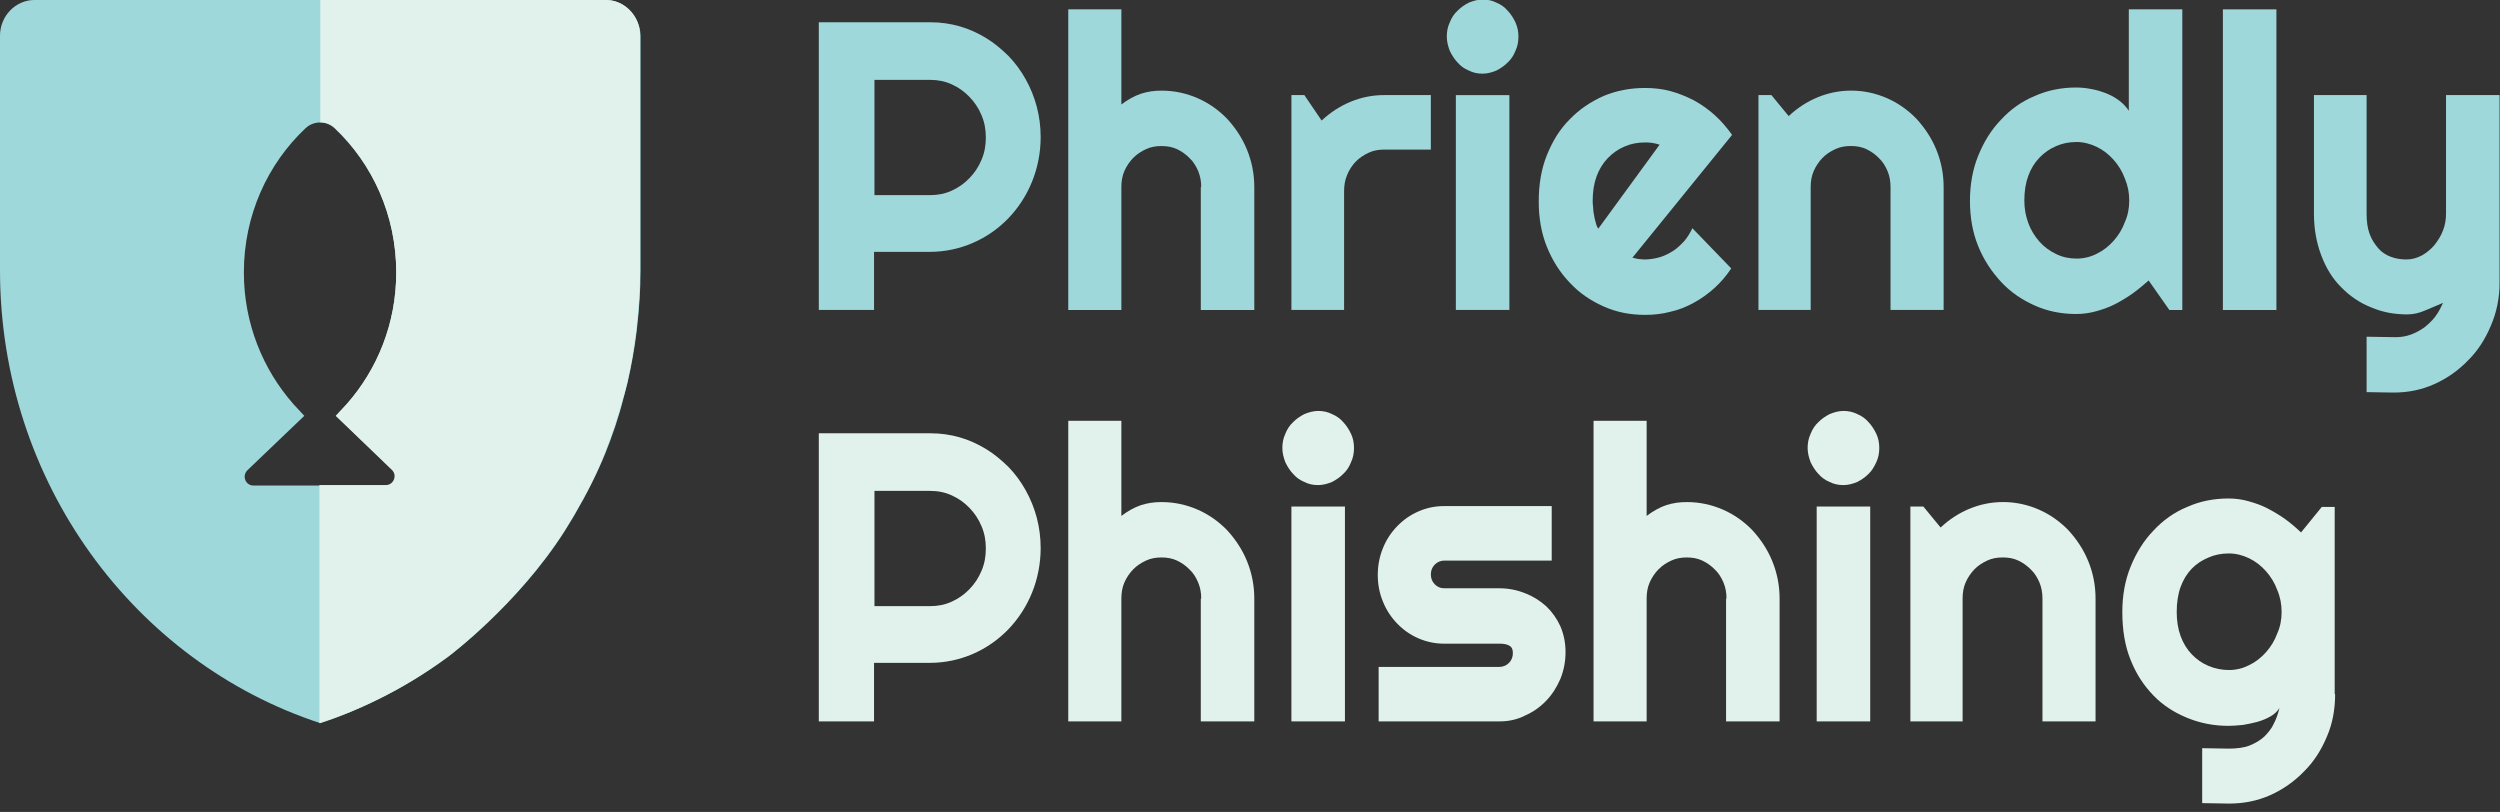
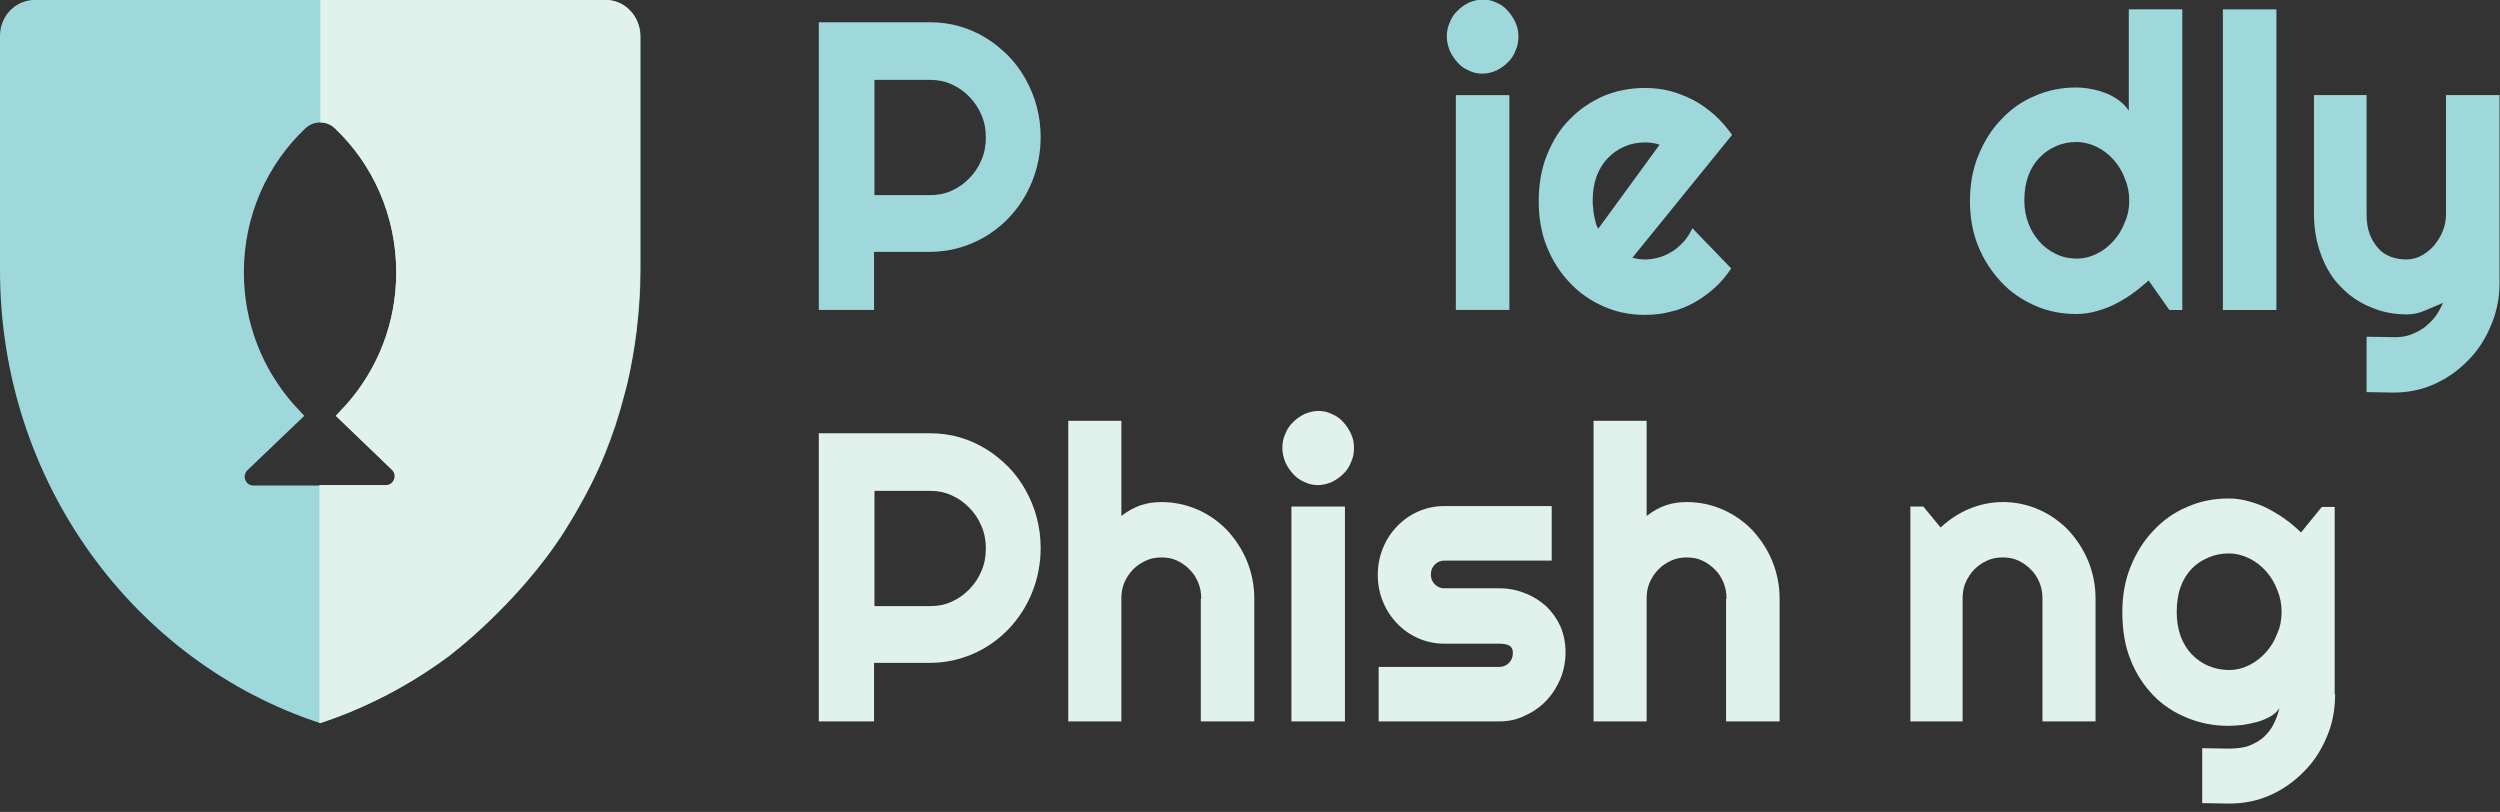
<svg xmlns="http://www.w3.org/2000/svg" width="117" height="38" viewBox="0 0 117 38" fill="none">
  <rect x="0" y="0" width="117" height="38" fill="#333333" stroke="none" />
  <g clip-path="url(#clip0_1381_140)">
    <path d="M40.925 14.504H38.32V1.042H43.531C44.016 1.042 44.461 1.104 44.905 1.23C45.349 1.355 45.753 1.543 46.137 1.773C46.521 2.003 46.864 2.296 47.188 2.61C47.511 2.944 47.773 3.299 47.995 3.697C48.218 4.094 48.4 4.533 48.521 4.993C48.642 5.453 48.703 5.933 48.703 6.414C48.703 7.146 48.561 7.857 48.298 8.505C48.036 9.153 47.652 9.738 47.188 10.219C46.723 10.7 46.157 11.097 45.531 11.368C44.905 11.64 44.218 11.787 43.511 11.787H40.905V14.504H40.925ZM40.925 3.738V9.132H43.531C43.895 9.132 44.218 9.069 44.541 8.923C44.864 8.776 45.127 8.588 45.37 8.337C45.612 8.087 45.794 7.815 45.935 7.48C46.077 7.146 46.137 6.811 46.137 6.435C46.137 6.059 46.077 5.724 45.935 5.39C45.794 5.055 45.612 4.784 45.37 4.533C45.127 4.282 44.864 4.094 44.541 3.947C44.218 3.801 43.895 3.738 43.531 3.738H40.925Z" fill="#9FD8DB" />
-     <path d="M52.48 14.507H49.995V0.438H52.48V4.89C52.783 4.66 53.086 4.493 53.389 4.389C53.712 4.284 54.015 4.242 54.358 4.242C54.964 4.242 55.53 4.368 56.055 4.598C56.58 4.828 57.045 5.162 57.429 5.559C57.813 5.977 58.136 6.458 58.358 7.002C58.58 7.545 58.701 8.131 58.701 8.758V14.507H56.197V8.758H56.217C56.217 8.486 56.176 8.256 56.075 8.005C55.974 7.775 55.853 7.566 55.671 7.399C55.51 7.232 55.308 7.085 55.086 6.981C54.863 6.876 54.621 6.835 54.358 6.835C54.096 6.835 53.853 6.876 53.631 6.981C53.409 7.085 53.207 7.211 53.025 7.399C52.864 7.566 52.722 7.775 52.621 8.005C52.52 8.235 52.48 8.486 52.48 8.758V14.507Z" fill="#9FD8DB" />
-     <path d="M62.923 14.505H60.438V4.45H61.044L61.852 5.641C62.256 5.265 62.701 4.973 63.206 4.763C63.711 4.554 64.236 4.45 64.781 4.45H66.963V7H64.781C64.519 7 64.276 7.042 64.054 7.147C63.832 7.251 63.63 7.377 63.448 7.565C63.286 7.732 63.145 7.941 63.044 8.192C62.943 8.422 62.903 8.694 62.903 8.944V14.505H62.923Z" fill="#9FD8DB" />
    <path d="M71.063 1.713C71.063 1.943 71.023 2.172 70.922 2.382C70.841 2.591 70.72 2.779 70.558 2.925C70.417 3.071 70.235 3.197 70.033 3.301C69.831 3.385 69.609 3.448 69.387 3.448C69.164 3.448 68.942 3.406 68.74 3.301C68.538 3.218 68.356 3.092 68.215 2.925C68.074 2.779 67.952 2.591 67.851 2.382C67.771 2.172 67.71 1.943 67.71 1.713C67.71 1.483 67.75 1.253 67.851 1.044C67.932 0.835 68.053 0.646 68.215 0.5C68.356 0.354 68.538 0.228 68.74 0.124C68.942 0.04 69.164 -0.022 69.387 -0.022C69.609 -0.022 69.831 0.019 70.033 0.124C70.235 0.207 70.417 0.333 70.558 0.5C70.7 0.646 70.821 0.835 70.922 1.044C71.023 1.274 71.063 1.483 71.063 1.713ZM70.639 14.506H68.134V4.451H70.639V14.506Z" fill="#9FD8DB" />
    <path d="M76.396 12.061C76.497 12.082 76.598 12.102 76.679 12.123C76.78 12.123 76.881 12.144 76.962 12.144C77.204 12.144 77.447 12.102 77.669 12.04C77.891 11.977 78.093 11.872 78.295 11.747C78.497 11.622 78.659 11.454 78.82 11.287C78.982 11.099 79.103 10.89 79.204 10.681L81.022 12.562C80.8 12.897 80.537 13.21 80.234 13.482C79.931 13.754 79.608 13.984 79.265 14.172C78.921 14.36 78.558 14.506 78.174 14.59C77.79 14.695 77.386 14.736 76.982 14.736C76.295 14.736 75.649 14.611 75.043 14.339C74.437 14.067 73.912 13.712 73.467 13.231C73.023 12.771 72.659 12.207 72.397 11.559C72.134 10.911 72.013 10.2 72.013 9.427C72.013 8.632 72.134 7.901 72.397 7.253C72.659 6.605 73.002 6.04 73.467 5.58C73.912 5.12 74.437 4.765 75.043 4.493C75.649 4.242 76.295 4.117 76.982 4.117C77.386 4.117 77.79 4.159 78.174 4.263C78.558 4.368 78.921 4.514 79.285 4.702C79.628 4.89 79.951 5.12 80.254 5.392C80.557 5.664 80.82 5.977 81.062 6.312L76.396 12.061ZM77.669 6.772C77.548 6.73 77.447 6.709 77.325 6.688C77.204 6.667 77.103 6.667 76.982 6.667C76.639 6.667 76.315 6.73 76.032 6.855C75.73 6.981 75.467 7.169 75.245 7.399C75.022 7.629 74.841 7.921 74.719 8.256C74.598 8.59 74.538 8.967 74.538 9.385C74.538 9.468 74.538 9.594 74.558 9.698C74.558 9.824 74.578 9.928 74.598 10.054C74.618 10.179 74.639 10.284 74.679 10.409C74.699 10.514 74.74 10.618 74.8 10.702L77.669 6.772Z" fill="#9FD8DB" />
-     <path d="M84.781 14.505H82.296V4.45H82.902L83.71 5.433C84.114 5.056 84.558 4.764 85.063 4.555C85.568 4.345 86.094 4.241 86.639 4.241C87.225 4.241 87.79 4.366 88.316 4.596C88.841 4.826 89.305 5.161 89.689 5.558C90.073 5.976 90.396 6.457 90.618 7C90.841 7.544 90.962 8.129 90.962 8.756V14.505H88.477V8.756C88.477 8.485 88.437 8.255 88.336 8.004C88.235 7.774 88.114 7.565 87.932 7.398C87.77 7.23 87.568 7.084 87.346 6.979C87.124 6.875 86.881 6.833 86.619 6.833C86.356 6.833 86.114 6.875 85.892 6.979C85.669 7.084 85.467 7.209 85.285 7.398C85.124 7.565 84.983 7.774 84.882 8.004C84.781 8.234 84.74 8.485 84.74 8.756V14.505H84.781Z" fill="#9FD8DB" />
    <path d="M102.132 14.507H101.526L100.557 13.127C100.314 13.336 100.072 13.545 99.809 13.733C99.547 13.921 99.264 14.088 98.981 14.235C98.698 14.381 98.395 14.486 98.092 14.569C97.789 14.653 97.486 14.695 97.163 14.695C96.476 14.695 95.83 14.569 95.224 14.297C94.618 14.026 94.093 13.67 93.648 13.19C93.204 12.709 92.84 12.165 92.578 11.517C92.315 10.869 92.194 10.158 92.194 9.406C92.194 8.653 92.315 7.943 92.578 7.294C92.84 6.646 93.184 6.082 93.648 5.601C94.093 5.12 94.618 4.744 95.224 4.493C95.83 4.222 96.476 4.096 97.163 4.096C97.385 4.096 97.608 4.117 97.83 4.159C98.072 4.201 98.294 4.263 98.516 4.347C98.739 4.431 98.941 4.535 99.143 4.681C99.345 4.828 99.506 4.995 99.628 5.183V0.438H102.132V14.507ZM99.648 9.385C99.648 9.03 99.587 8.695 99.446 8.361C99.325 8.026 99.143 7.733 98.921 7.483C98.698 7.232 98.436 7.023 98.133 6.876C97.83 6.73 97.507 6.646 97.183 6.646C96.84 6.646 96.517 6.709 96.234 6.835C95.931 6.96 95.668 7.148 95.446 7.378C95.224 7.608 95.042 7.901 94.921 8.235C94.8 8.57 94.739 8.946 94.739 9.385C94.739 9.761 94.8 10.096 94.921 10.43C95.042 10.765 95.224 11.057 95.446 11.308C95.668 11.559 95.931 11.747 96.234 11.893C96.537 12.04 96.86 12.102 97.183 12.102C97.527 12.102 97.85 12.019 98.133 11.873C98.436 11.726 98.698 11.517 98.921 11.266C99.143 11.015 99.325 10.723 99.446 10.388C99.587 10.075 99.648 9.74 99.648 9.385Z" fill="#9FD8DB" />
    <path d="M106.515 14.507H104.031V0.438H106.536V14.507H106.515Z" fill="#9FD8DB" />
    <path d="M110.757 18.351V15.759L112.131 15.78C112.373 15.78 112.616 15.738 112.838 15.655C113.06 15.571 113.262 15.466 113.464 15.32C113.646 15.174 113.828 15.007 113.969 14.819C114.11 14.63 114.232 14.4 114.333 14.171C114.07 14.296 113.787 14.4 113.504 14.526C113.222 14.651 112.939 14.714 112.656 14.714C112.05 14.714 111.484 14.61 110.959 14.38C110.434 14.171 109.969 13.857 109.565 13.439C109.161 13.042 108.858 12.54 108.636 11.955C108.414 11.369 108.293 10.721 108.293 10.011V4.45H110.757V10.011C110.757 10.366 110.798 10.679 110.899 10.951C111 11.223 111.141 11.432 111.303 11.62C111.464 11.808 111.666 11.934 111.888 12.017C112.111 12.101 112.353 12.143 112.616 12.143C112.878 12.143 113.1 12.08 113.343 11.955C113.565 11.829 113.767 11.662 113.929 11.474C114.09 11.265 114.232 11.056 114.333 10.784C114.434 10.533 114.474 10.261 114.474 9.99V4.45H116.979V13.251C116.979 13.961 116.837 14.63 116.575 15.237C116.312 15.864 115.969 16.407 115.504 16.867C115.06 17.327 114.535 17.703 113.929 17.975C113.323 18.247 112.696 18.372 112.01 18.372L110.757 18.351Z" fill="#9FD8DB" />
    <path d="M40.925 33.76H38.32V20.277H43.531C44.016 20.277 44.461 20.34 44.905 20.465C45.349 20.59 45.753 20.779 46.137 21.009C46.521 21.238 46.864 21.531 47.188 21.845C47.511 22.179 47.773 22.535 47.995 22.932C48.218 23.329 48.4 23.768 48.521 24.228C48.642 24.688 48.703 25.169 48.703 25.649C48.703 26.381 48.561 27.092 48.298 27.74C48.036 28.388 47.652 28.973 47.188 29.454C46.723 29.935 46.157 30.332 45.531 30.604C44.905 30.875 44.218 31.022 43.511 31.022H40.905V33.76H40.925ZM40.925 22.974V28.367H43.531C43.895 28.367 44.218 28.304 44.541 28.158C44.864 28.012 45.127 27.823 45.37 27.573C45.612 27.322 45.794 27.05 45.935 26.715C46.077 26.381 46.137 26.047 46.137 25.67C46.137 25.294 46.077 24.959 45.935 24.625C45.794 24.291 45.612 24.019 45.37 23.768C45.127 23.517 44.864 23.329 44.541 23.183C44.218 23.036 43.895 22.974 43.531 22.974H40.925Z" fill="#E1F1EC" />
    <path d="M52.48 33.761H49.995V19.693H52.48V24.145C52.783 23.915 53.086 23.748 53.389 23.643C53.712 23.539 54.015 23.497 54.358 23.497C54.964 23.497 55.53 23.623 56.055 23.853C56.58 24.082 57.045 24.417 57.429 24.814C57.813 25.232 58.136 25.713 58.358 26.257C58.58 26.8 58.701 27.385 58.701 28.013V33.761H56.197V28.013H56.217C56.217 27.741 56.176 27.511 56.075 27.26C55.974 27.03 55.853 26.821 55.671 26.654C55.51 26.486 55.308 26.34 55.086 26.236C54.863 26.131 54.621 26.089 54.358 26.089C54.096 26.089 53.853 26.131 53.631 26.236C53.409 26.34 53.207 26.466 53.025 26.654C52.864 26.821 52.722 27.03 52.621 27.26C52.52 27.49 52.48 27.741 52.48 28.013V33.761Z" fill="#E1F1EC" />
    <path d="M63.367 20.967C63.367 21.197 63.327 21.427 63.226 21.636C63.145 21.845 63.024 22.034 62.862 22.18C62.721 22.326 62.539 22.452 62.337 22.556C62.135 22.64 61.913 22.702 61.691 22.702C61.468 22.702 61.246 22.661 61.044 22.556C60.842 22.473 60.66 22.347 60.519 22.18C60.377 22.034 60.256 21.845 60.155 21.636C60.075 21.427 60.014 21.197 60.014 20.967C60.014 20.737 60.054 20.507 60.155 20.298C60.236 20.089 60.357 19.901 60.519 19.755C60.66 19.609 60.842 19.483 61.044 19.379C61.246 19.295 61.468 19.232 61.691 19.232C61.913 19.232 62.135 19.274 62.337 19.379C62.539 19.462 62.721 19.588 62.862 19.755C63.004 19.901 63.125 20.089 63.226 20.298C63.327 20.507 63.367 20.737 63.367 20.967ZM62.943 33.761H60.438V23.706H62.943V33.761Z" fill="#E1F1EC" />
    <path d="M70.176 33.761H64.52V31.211H70.176C70.338 31.211 70.499 31.148 70.621 31.023C70.742 30.897 70.802 30.751 70.802 30.563C70.802 30.375 70.742 30.27 70.621 30.207C70.499 30.145 70.358 30.124 70.176 30.124H67.591C67.166 30.124 66.762 30.04 66.379 29.873C65.995 29.706 65.672 29.476 65.389 29.183C65.106 28.89 64.884 28.556 64.722 28.159C64.561 27.761 64.48 27.364 64.48 26.904C64.48 26.465 64.561 26.047 64.722 25.65C64.884 25.253 65.106 24.918 65.389 24.626C65.672 24.333 65.995 24.103 66.379 23.936C66.762 23.769 67.146 23.685 67.591 23.685H72.62V26.235H67.591C67.429 26.235 67.267 26.298 67.146 26.424C67.025 26.549 66.964 26.695 66.964 26.884C66.964 27.072 67.025 27.218 67.146 27.343C67.267 27.469 67.409 27.532 67.591 27.532H70.176C70.6 27.532 71.004 27.615 71.368 27.761C71.752 27.908 72.075 28.117 72.358 28.368C72.641 28.639 72.863 28.953 73.025 29.308C73.186 29.685 73.267 30.082 73.267 30.521C73.267 30.96 73.186 31.378 73.025 31.775C72.863 32.151 72.641 32.507 72.358 32.799C72.075 33.092 71.752 33.322 71.368 33.489C71.004 33.677 70.6 33.761 70.176 33.761Z" fill="#E1F1EC" />
    <path d="M77.063 33.761H74.578V19.693H77.063V24.145C77.366 23.915 77.669 23.748 77.972 23.643C78.295 23.539 78.598 23.497 78.942 23.497C79.548 23.497 80.113 23.623 80.638 23.853C81.164 24.082 81.628 24.417 82.012 24.814C82.396 25.232 82.719 25.713 82.941 26.257C83.163 26.8 83.285 27.385 83.285 28.013V33.761H80.78V28.013H80.8C80.8 27.741 80.76 27.511 80.659 27.26C80.558 27.03 80.436 26.821 80.255 26.654C80.093 26.486 79.891 26.34 79.669 26.236C79.447 26.131 79.204 26.089 78.942 26.089C78.679 26.089 78.437 26.131 78.214 26.236C77.992 26.34 77.79 26.466 77.608 26.654C77.447 26.821 77.305 27.03 77.204 27.26C77.103 27.49 77.063 27.741 77.063 28.013V33.761Z" fill="#E1F1EC" />
-     <path d="M87.95 20.967C87.95 21.197 87.91 21.427 87.809 21.636C87.708 21.845 87.607 22.034 87.445 22.18C87.304 22.326 87.122 22.452 86.92 22.556C86.718 22.64 86.496 22.702 86.274 22.702C86.052 22.702 85.829 22.661 85.627 22.556C85.425 22.473 85.244 22.347 85.102 22.18C84.961 22.034 84.84 21.845 84.739 21.636C84.658 21.427 84.597 21.197 84.597 20.967C84.597 20.737 84.638 20.507 84.739 20.298C84.819 20.089 84.941 19.901 85.102 19.755C85.244 19.609 85.425 19.483 85.627 19.379C85.829 19.295 86.052 19.232 86.274 19.232C86.496 19.232 86.718 19.274 86.92 19.379C87.122 19.462 87.304 19.588 87.445 19.755C87.587 19.901 87.708 20.089 87.809 20.298C87.91 20.507 87.95 20.737 87.95 20.967ZM87.526 33.761H85.021V23.706H87.526V33.761Z" fill="#E1F1EC" />
    <path d="M91.89 33.76H89.406V23.705H90.012L90.82 24.687C91.224 24.311 91.668 24.018 92.173 23.809C92.678 23.6 93.203 23.496 93.749 23.496C94.335 23.496 94.9 23.621 95.425 23.851C95.951 24.081 96.415 24.416 96.799 24.813C97.183 25.231 97.506 25.712 97.728 26.255C97.951 26.799 98.072 27.384 98.072 28.011V33.76H95.587V28.011C95.587 27.739 95.547 27.509 95.446 27.259C95.345 27.029 95.223 26.82 95.042 26.652C94.88 26.485 94.678 26.339 94.456 26.234C94.234 26.13 93.991 26.088 93.729 26.088C93.466 26.088 93.224 26.13 93.001 26.234C92.779 26.339 92.577 26.464 92.395 26.652C92.234 26.82 92.092 27.029 91.991 27.259C91.89 27.488 91.85 27.739 91.85 28.011V33.76H91.89Z" fill="#E1F1EC" />
    <path d="M109.284 32.485C109.284 33.196 109.163 33.865 108.9 34.471C108.638 35.099 108.294 35.642 107.83 36.102C107.385 36.562 106.86 36.938 106.254 37.21C105.648 37.482 105.001 37.607 104.315 37.607L103.062 37.586V35.015L104.294 35.036C104.678 35.036 105.022 34.994 105.284 34.889C105.547 34.785 105.789 34.639 105.971 34.471C106.153 34.283 106.314 34.095 106.415 33.865C106.537 33.635 106.617 33.384 106.678 33.133C106.577 33.301 106.436 33.426 106.254 33.531C106.072 33.635 105.87 33.719 105.648 33.782C105.426 33.844 105.203 33.886 104.961 33.928C104.719 33.949 104.496 33.97 104.294 33.97C103.608 33.97 102.961 33.844 102.355 33.593C101.749 33.343 101.224 33.008 100.78 32.548C100.335 32.088 99.972 31.545 99.709 30.876C99.446 30.228 99.325 29.475 99.325 28.639C99.325 27.886 99.446 27.176 99.709 26.528C99.972 25.88 100.315 25.315 100.78 24.834C101.224 24.354 101.749 23.977 102.355 23.726C102.961 23.455 103.608 23.329 104.294 23.329C104.618 23.329 104.921 23.371 105.224 23.455C105.527 23.538 105.83 23.643 106.112 23.789C106.395 23.936 106.678 24.103 106.941 24.291C107.203 24.479 107.446 24.688 107.688 24.918L108.658 23.726H109.264V32.485H109.284ZM106.779 28.639C106.779 28.284 106.718 27.949 106.577 27.615C106.456 27.28 106.274 26.988 106.052 26.737C105.83 26.486 105.567 26.277 105.264 26.13C104.961 25.984 104.638 25.901 104.315 25.901C103.971 25.901 103.648 25.963 103.365 26.089C103.062 26.214 102.8 26.381 102.577 26.611C102.355 26.841 102.173 27.134 102.052 27.468C101.931 27.803 101.87 28.2 101.87 28.639C101.87 29.057 101.931 29.433 102.052 29.768C102.173 30.102 102.355 30.395 102.577 30.625C102.8 30.855 103.062 31.043 103.365 31.168C103.668 31.294 103.991 31.357 104.315 31.357C104.658 31.357 104.981 31.273 105.264 31.127C105.567 30.98 105.83 30.771 106.052 30.52C106.274 30.27 106.456 29.977 106.577 29.642C106.718 29.329 106.779 28.994 106.779 28.639Z" fill="#E1F1EC" />
    <path d="M28.341 -0.001H14.989H1.616C0.727 -0.001 0 0.751 0 1.671V12.646C0 22.575 6.302 31 14.989 33.843C16.584 33.32 18.746 32.38 20.988 30.728C20.988 30.728 24.24 28.303 26.442 24.833C26.664 24.478 26.887 24.101 26.887 24.101C27.028 23.851 27.169 23.6 27.311 23.349C27.371 23.223 27.452 23.098 27.513 22.973C27.634 22.722 27.775 22.45 27.897 22.199C27.998 21.99 28.078 21.781 28.179 21.572C28.22 21.467 28.28 21.342 28.321 21.238C28.664 20.38 28.967 19.502 29.189 18.604C29.25 18.374 29.311 18.144 29.371 17.914C29.553 17.119 29.694 16.325 29.795 15.51C29.795 15.447 29.816 15.384 29.816 15.322C29.917 14.444 29.977 13.566 29.977 12.667V1.671C29.957 0.751 29.23 -0.001 28.341 -0.001ZM18.382 22.011C18.645 22.283 18.463 22.722 18.099 22.722H14.989H11.858C11.494 22.722 11.312 22.283 11.575 22.011L14.241 19.461L13.736 18.917C12.302 17.287 11.413 15.133 11.413 12.75C11.413 10.075 12.524 7.67 14.302 5.998C14.686 5.643 15.271 5.643 15.655 5.998C17.433 7.67 18.544 10.075 18.544 12.75C18.544 15.133 17.675 17.287 16.221 18.917L15.716 19.461L18.382 22.011Z" fill="#9FD8DB" />
    <path d="M29.957 1.671V12.646C29.957 13.545 29.897 14.444 29.796 15.301C29.796 15.363 29.776 15.426 29.776 15.51C29.674 16.325 29.533 17.14 29.351 17.914C29.291 18.144 29.25 18.374 29.169 18.604C28.927 19.502 28.644 20.38 28.301 21.217C28.261 21.321 28.2 21.447 28.16 21.572C28.079 21.781 27.978 21.99 27.877 22.199C27.756 22.471 27.634 22.722 27.493 22.973C27.432 23.098 27.352 23.223 27.291 23.349C27.149 23.6 27.008 23.851 26.867 24.101C26.867 24.101 26.644 24.478 26.422 24.833C24.22 28.303 20.968 30.728 20.968 30.728C19.837 31.564 18.746 32.212 17.716 32.714C16.706 33.216 15.757 33.592 14.948 33.843V22.701H18.059C18.423 22.701 18.605 22.241 18.342 21.99L15.716 19.461L16.221 18.917C17.655 17.287 18.544 15.133 18.544 12.75C18.544 10.075 17.433 7.67 15.676 5.998C15.474 5.81 15.252 5.726 14.989 5.726V-0.001H28.361C29.23 -0.001 29.957 0.751 29.957 1.671Z" fill="#E1F1EC" />
  </g>
  <defs>
    <clipPath id="clip0_1381_140">
      <rect width="117" height="37.607" fill="white" />
    </clipPath>
  </defs>
</svg>